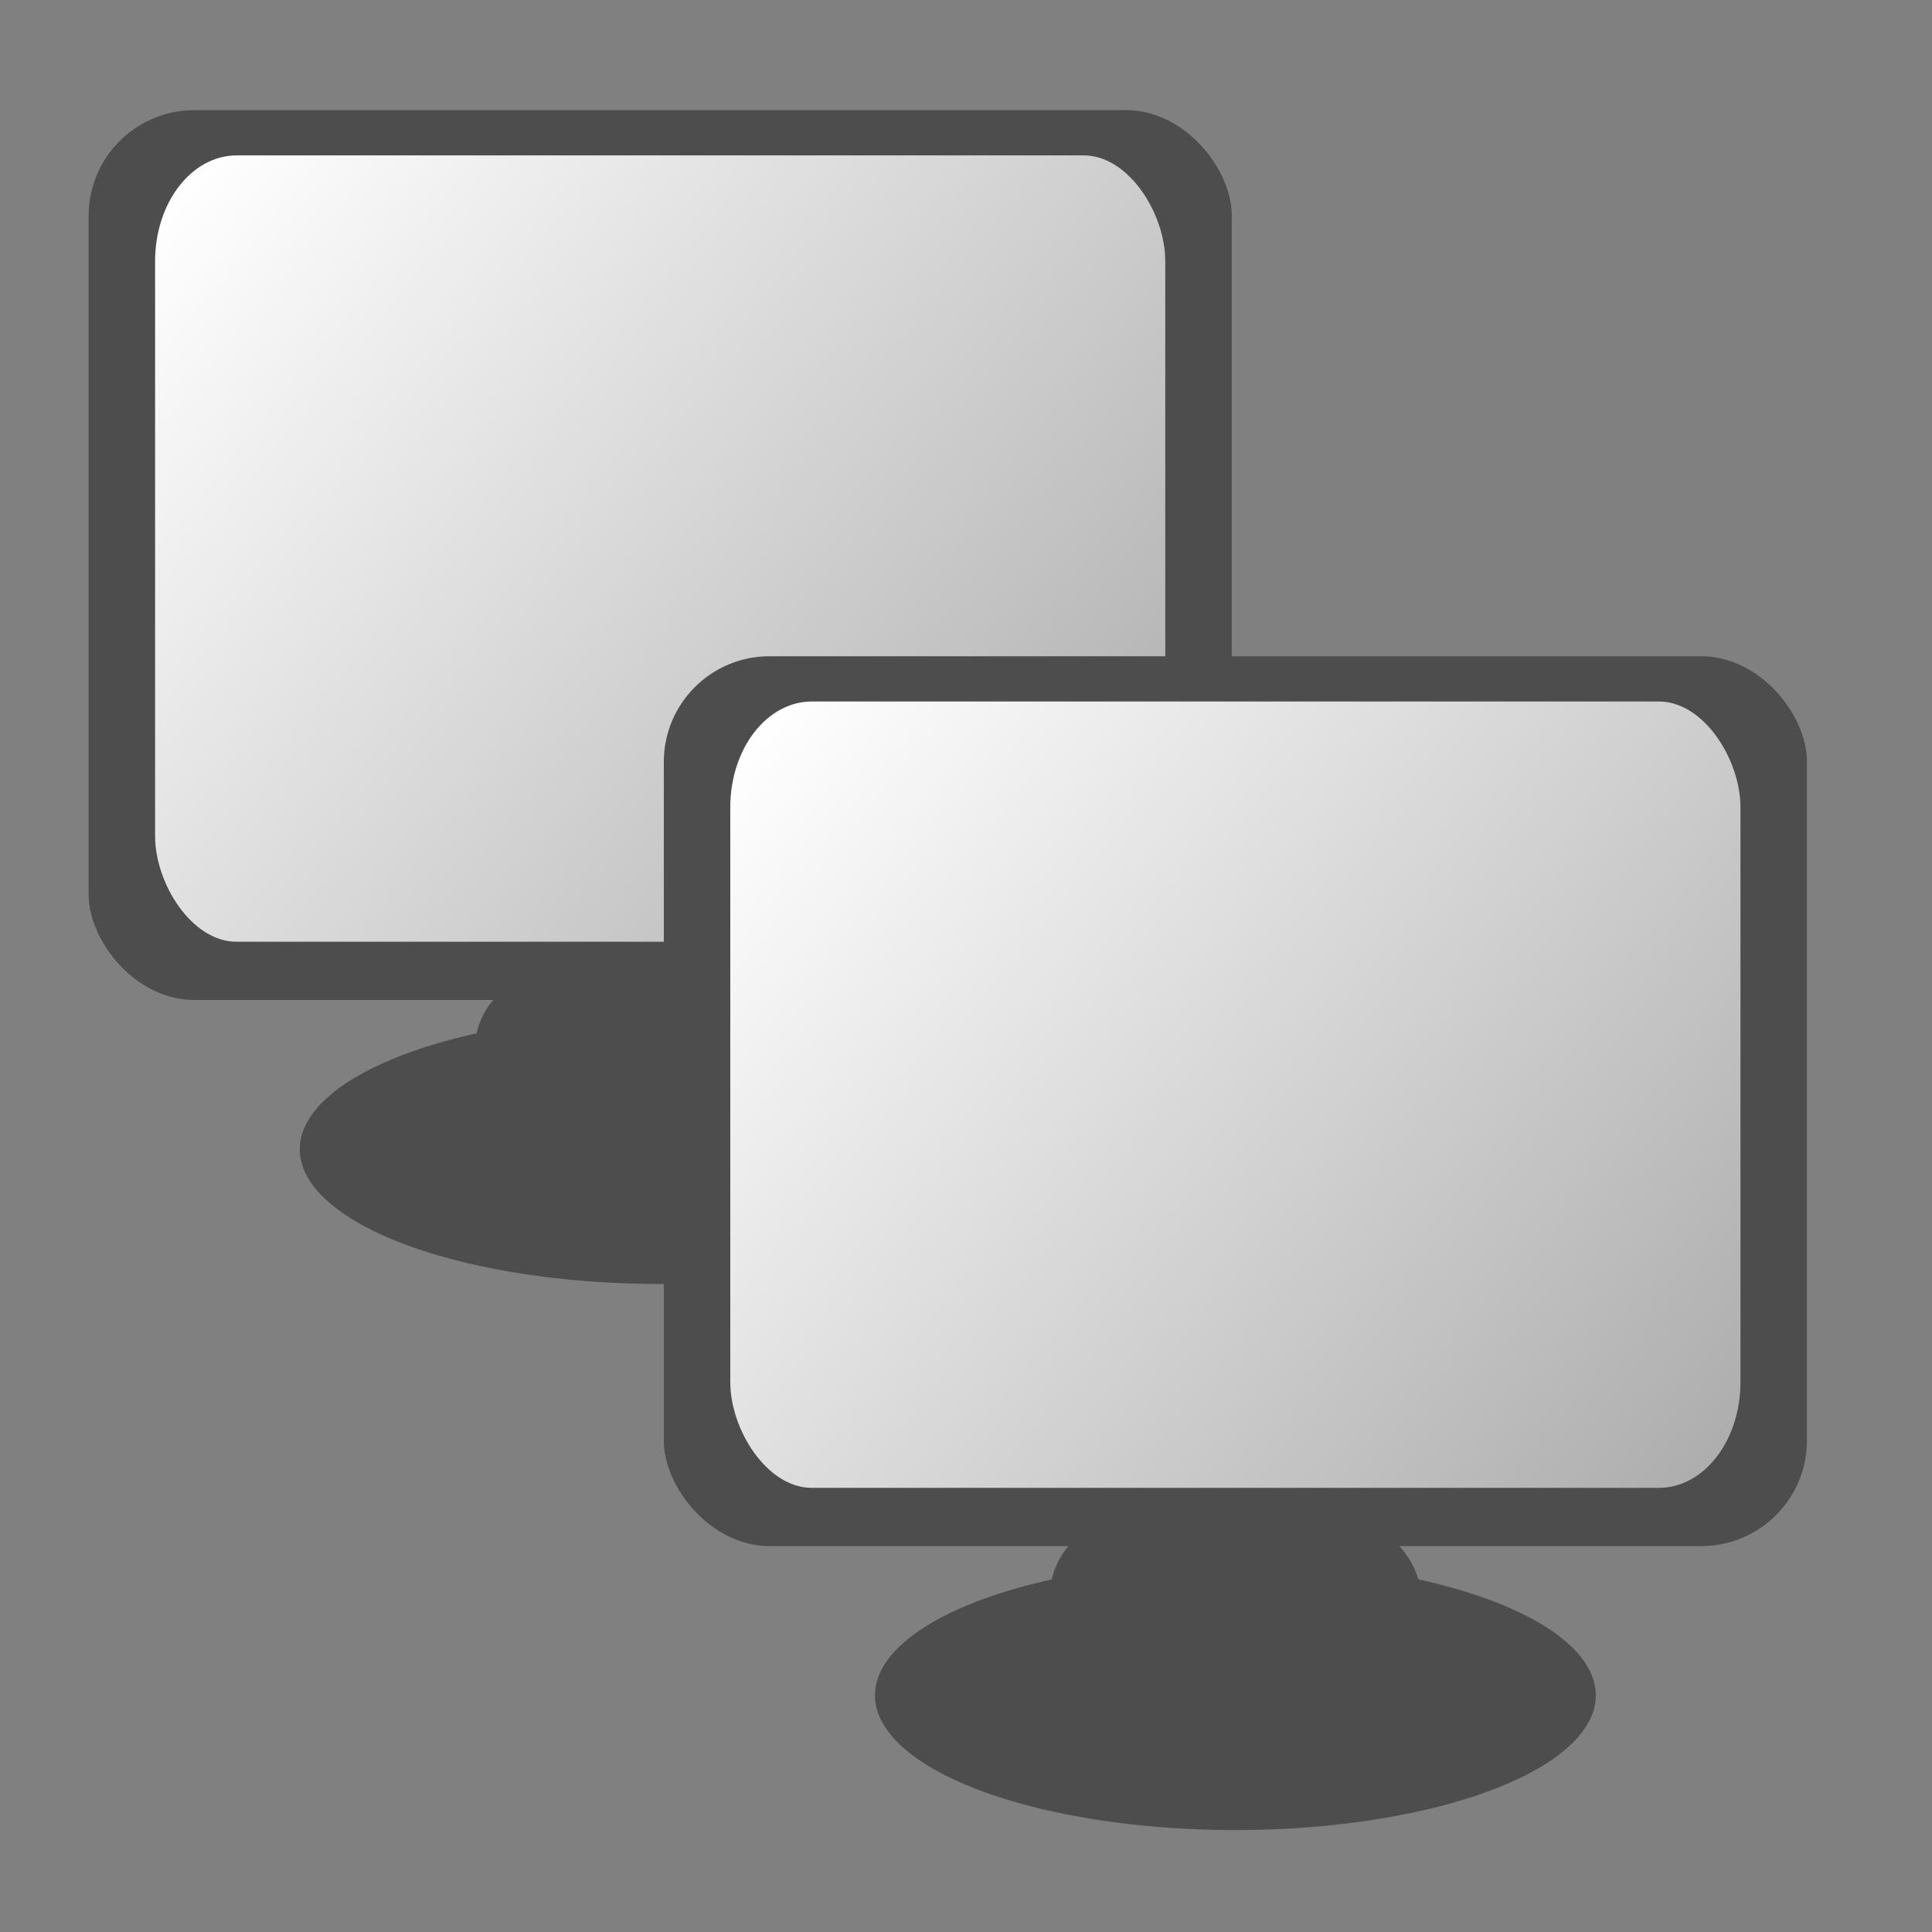
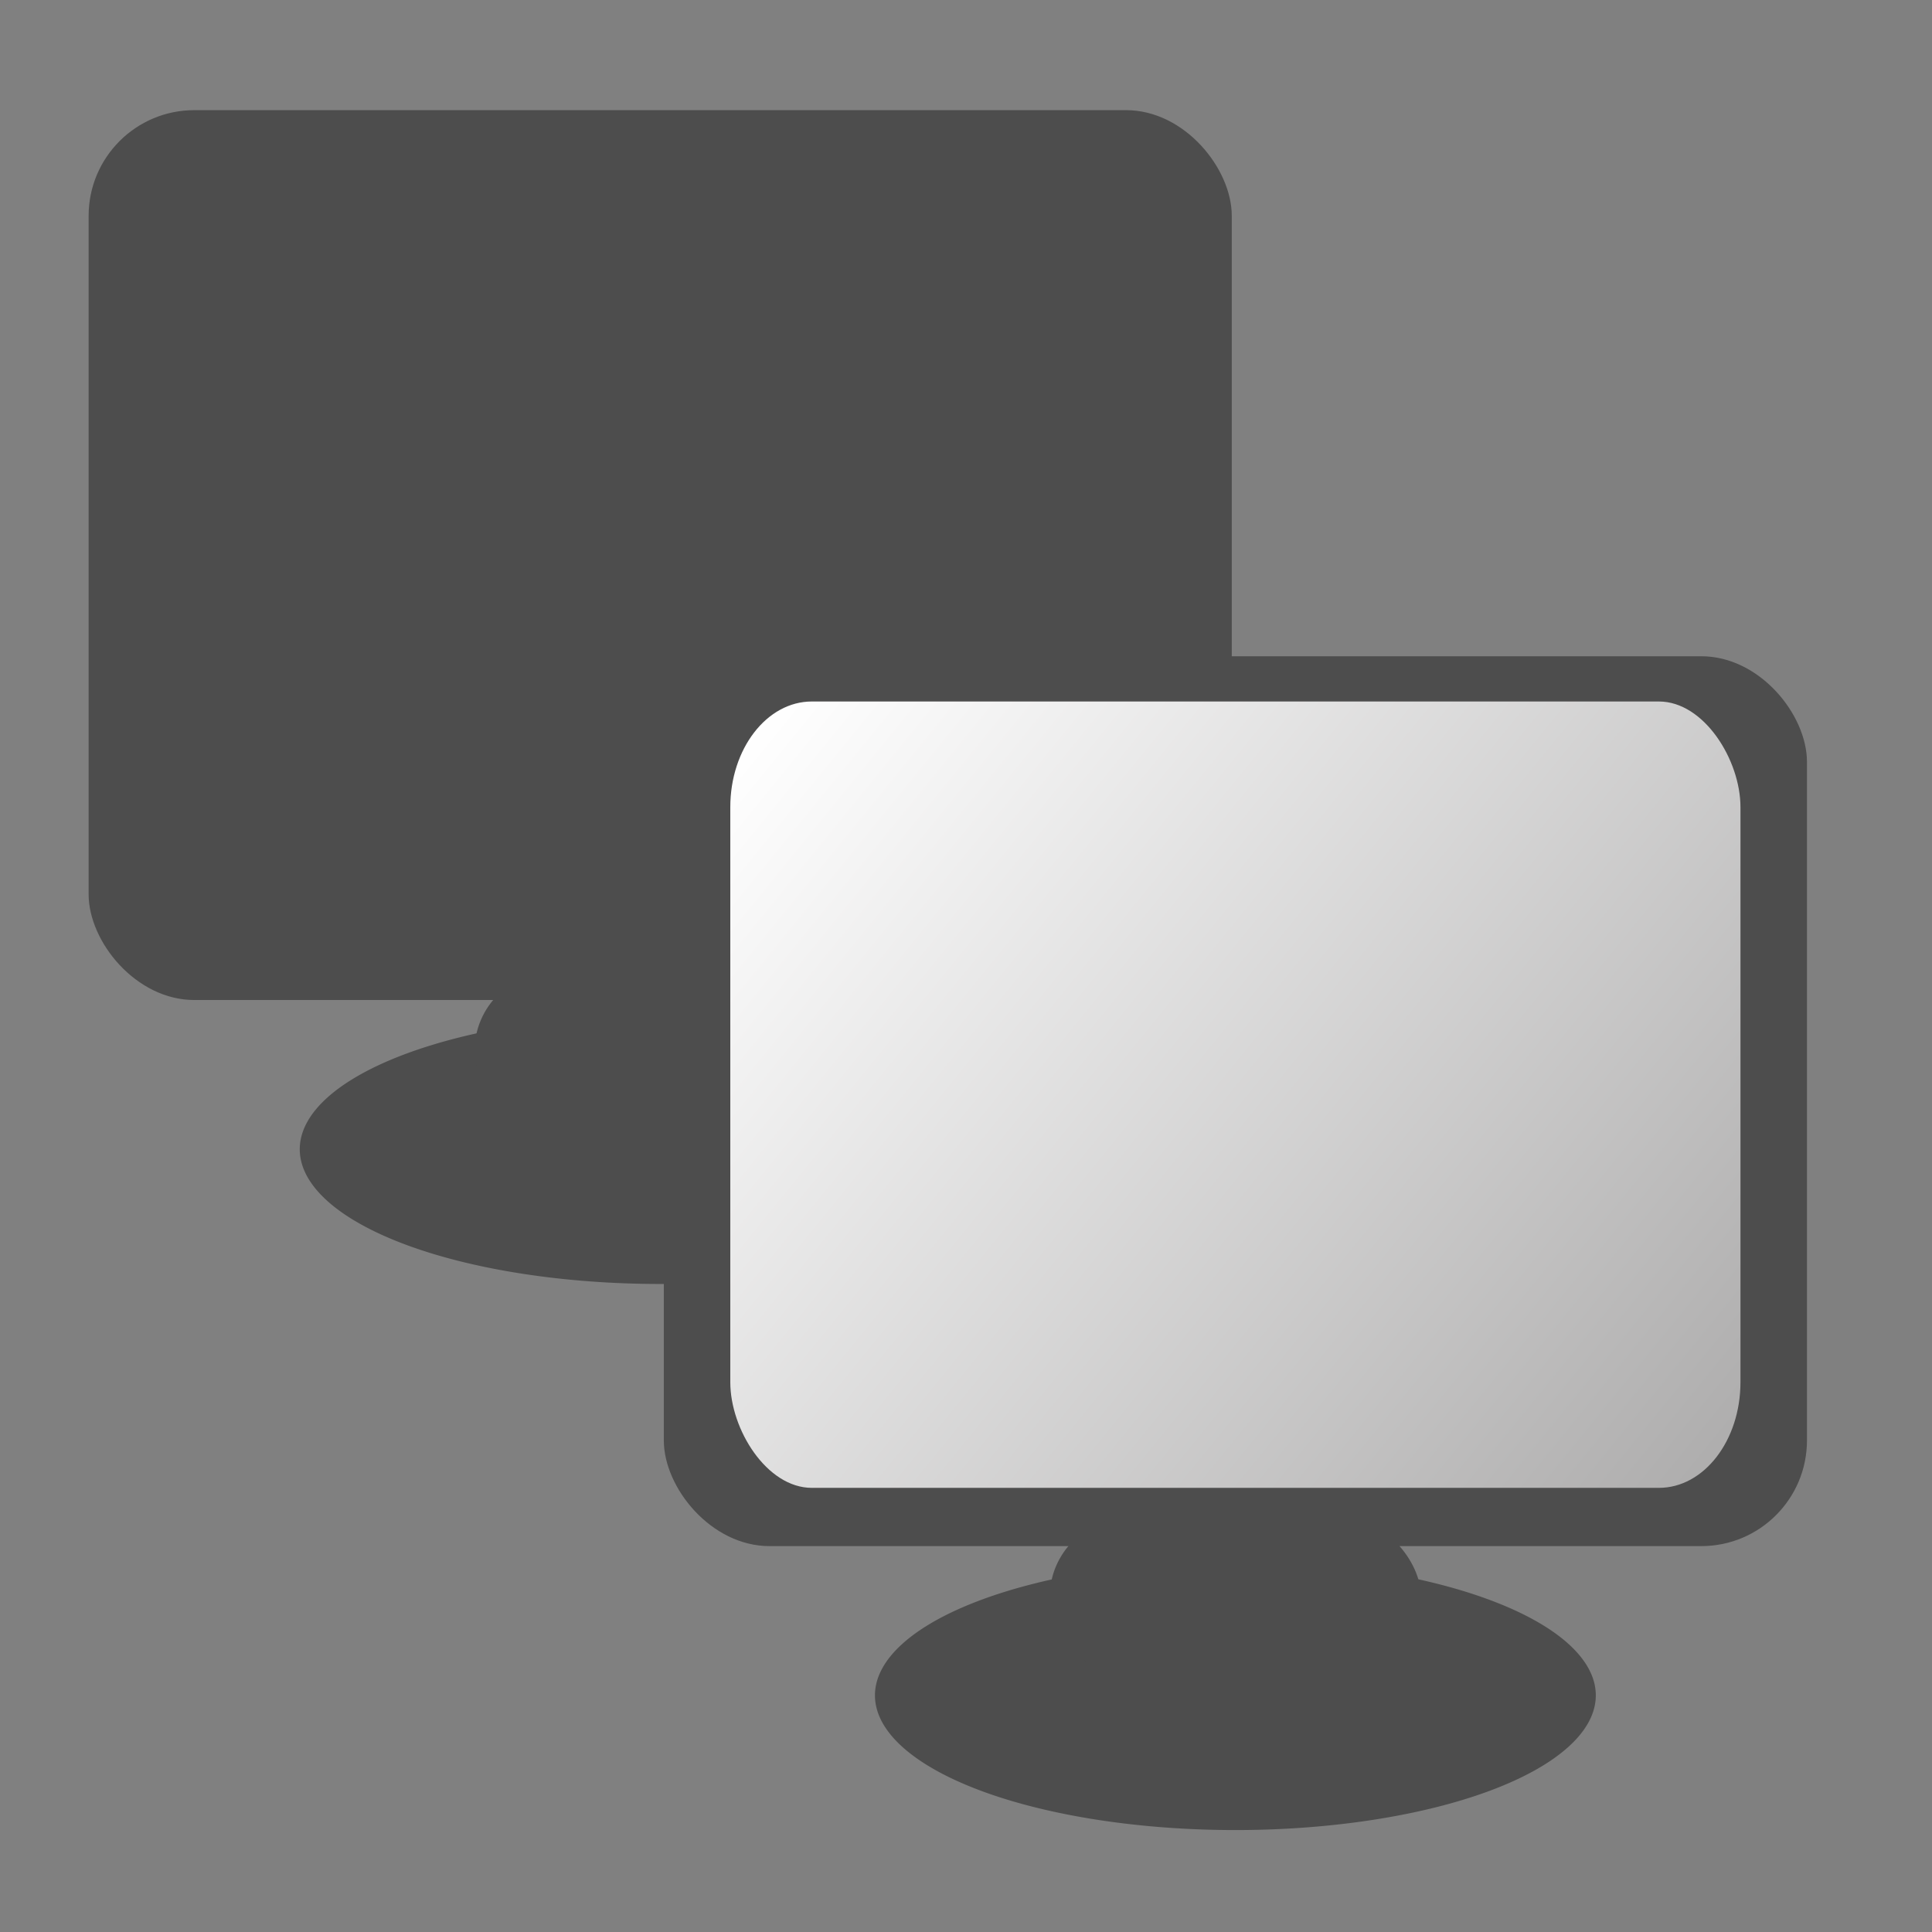
<svg xmlns="http://www.w3.org/2000/svg" xmlns:ns1="http://sodipodi.sourceforge.net/DTD/sodipodi-0.dtd" xmlns:ns2="http://www.inkscape.org/namespaces/inkscape" xmlns:xlink="http://www.w3.org/1999/xlink" width="64" height="64" id="svg3217" ns1:version="0.32" ns2:version="0.46" ns1:docname="gtk-connect.svg" ns2:output_extension="org.inkscape.output.svg.inkscape" version="1.0" style="display:inline">
  <rect width="100%" height="100%" fill="#808080" stroke="none" />
  <defs id="defs3219">
    <linearGradient id="linearGradient3210">
      <stop id="stop3212" offset="0" style="stop-color:#ffffff;stop-opacity:0" />
      <stop id="stop3214" offset="1" style="stop-color:#acabab;stop-opacity:1;" />
    </linearGradient>
    <linearGradient id="linearGradient4152">
      <stop style="stop-color:#ffffff;stop-opacity:1;" offset="0" id="stop4154" />
      <stop style="stop-color:#acabab;stop-opacity:1;" offset="1" id="stop4156" />
    </linearGradient>
    <ns2:perspective ns1:type="inkscape:persp3d" ns2:vp_x="0 : 32 : 1" ns2:vp_y="0 : 1000 : 0" ns2:vp_z="64 : 32 : 1" ns2:persp3d-origin="32 : 21.333333 : 1" id="perspective3225" />
    <ns2:perspective id="perspective3591" ns2:persp3d-origin="372.04724 : 350.78739 : 1" ns2:vp_z="744.09448 : 526.18109 : 1" ns2:vp_y="0 : 1000 : 0" ns2:vp_x="0 : 526.18109 : 1" ns1:type="inkscape:persp3d" />
    <linearGradient ns2:collect="always" xlink:href="#linearGradient4152" id="linearGradient4166" x1="23.862" y1="11.303" x2="21.984" y2="58.758" gradientUnits="userSpaceOnUse" />
    <ns2:perspective id="perspective2398" ns2:persp3d-origin="372.04724 : 350.78739 : 1" ns2:vp_z="744.09448 : 526.18109 : 1" ns2:vp_y="0 : 1000 : 0" ns2:vp_x="0 : 526.18109 : 1" ns1:type="inkscape:persp3d" />
    <linearGradient ns2:collect="always" xlink:href="#linearGradient4152" id="linearGradient3208" x1="37.415" y1="17.684" x2="39.186" y2="55.665" gradientUnits="userSpaceOnUse" />
    <linearGradient ns2:collect="always" xlink:href="#linearGradient4152" id="linearGradient3220" gradientUnits="userSpaceOnUse" x1="37.415" y1="17.684" x2="39.186" y2="55.665" />
    <linearGradient ns2:collect="always" xlink:href="#linearGradient4152" id="linearGradient3181" x1="33.39" y1="11.29" x2="58.238" y2="62.322" gradientUnits="userSpaceOnUse" />
    <linearGradient gradientUnits="userSpaceOnUse" y2="62.322" x2="58.238" y1="11.29" x1="33.39" id="linearGradient3239" xlink:href="#linearGradient4152" ns2:collect="always" />
    <linearGradient y2="55.665" x2="39.186" y1="17.684" x1="37.415" gradientUnits="userSpaceOnUse" id="linearGradient3237" xlink:href="#linearGradient4152" ns2:collect="always" />
    <linearGradient gradientUnits="userSpaceOnUse" y2="55.665" x2="39.186" y1="17.684" x1="37.415" id="linearGradient3235" xlink:href="#linearGradient4152" ns2:collect="always" />
    <ns2:perspective ns1:type="inkscape:persp3d" ns2:vp_x="0 : 526.18109 : 1" ns2:vp_y="0 : 1000 : 0" ns2:vp_z="744.09448 : 526.18109 : 1" ns2:persp3d-origin="372.04724 : 350.78739 : 1" id="perspective3233" />
    <linearGradient gradientUnits="userSpaceOnUse" y2="58.758" x2="21.984" y1="11.303" x1="23.862" id="linearGradient3231" xlink:href="#linearGradient4152" ns2:collect="always" />
    <ns2:perspective ns1:type="inkscape:persp3d" ns2:vp_x="0 : 526.18109 : 1" ns2:vp_y="0 : 1000 : 0" ns2:vp_z="744.09448 : 526.18109 : 1" ns2:persp3d-origin="372.04724 : 350.78739 : 1" id="perspective3229" />
    <ns2:perspective id="perspective3227" ns2:persp3d-origin="32 : 21.333333 : 1" ns2:vp_z="64 : 32 : 1" ns2:vp_y="0 : 1000 : 0" ns2:vp_x="0 : 32 : 1" ns1:type="inkscape:persp3d" />
    <linearGradient id="linearGradient3221">
      <stop id="stop3223" offset="0" style="stop-color:#ffffff;stop-opacity:1;" />
      <stop id="stop3225" offset="1" style="stop-color:#acabab;stop-opacity:1;" />
    </linearGradient>
    <linearGradient id="linearGradient3215">
      <stop style="stop-color:#ffffff;stop-opacity:0" offset="0" id="stop3217" />
      <stop style="stop-color:#acabab;stop-opacity:1;" offset="1" id="stop3219" />
    </linearGradient>
    <linearGradient id="linearGradient3298">
      <stop id="stop3300" offset="0" style="stop-color:#ffffff;stop-opacity:0" />
      <stop id="stop3302" offset="1" style="stop-color:#acabab;stop-opacity:1;" />
    </linearGradient>
    <linearGradient id="linearGradient3292">
      <stop style="stop-color:#ffffff;stop-opacity:1;" offset="0" id="stop3294" />
      <stop style="stop-color:#acabab;stop-opacity:1;" offset="1" id="stop3296" />
    </linearGradient>
    <ns2:perspective ns1:type="inkscape:persp3d" ns2:vp_x="0 : 32 : 1" ns2:vp_y="0 : 1000 : 0" ns2:vp_z="64 : 32 : 1" ns2:persp3d-origin="32 : 21.333333 : 1" id="perspective3290" />
    <ns2:perspective id="perspective3288" ns2:persp3d-origin="372.04724 : 350.78739 : 1" ns2:vp_z="744.09448 : 526.18109 : 1" ns2:vp_y="0 : 1000 : 0" ns2:vp_x="0 : 526.18109 : 1" ns1:type="inkscape:persp3d" />
    <linearGradient ns2:collect="always" xlink:href="#linearGradient4152" id="linearGradient3286" x1="23.862" y1="11.303" x2="21.984" y2="58.758" gradientUnits="userSpaceOnUse" />
    <ns2:perspective id="perspective3284" ns2:persp3d-origin="372.04724 : 350.78739 : 1" ns2:vp_z="744.09448 : 526.18109 : 1" ns2:vp_y="0 : 1000 : 0" ns2:vp_x="0 : 526.18109 : 1" ns1:type="inkscape:persp3d" />
    <linearGradient ns2:collect="always" xlink:href="#linearGradient4152" id="linearGradient3282" x1="37.415" y1="17.684" x2="39.186" y2="55.665" gradientUnits="userSpaceOnUse" />
    <linearGradient ns2:collect="always" xlink:href="#linearGradient4152" id="linearGradient3280" gradientUnits="userSpaceOnUse" x1="37.415" y1="17.684" x2="39.186" y2="55.665" />
    <linearGradient ns2:collect="always" xlink:href="#linearGradient4152" id="linearGradient3278" x1="33.39" y1="11.29" x2="58.238" y2="62.322" gradientUnits="userSpaceOnUse" />
    <ns2:perspective ns1:type="inkscape:persp3d" ns2:vp_x="0 : 526.18109 : 1" ns2:vp_y="0 : 1000 : 0" ns2:vp_z="744.09448 : 526.18109 : 1" ns2:persp3d-origin="372.04724 : 350.78739 : 1" id="perspective2400" />
    <ns2:perspective id="perspective2391" ns2:persp3d-origin="24 : 16 : 1" ns2:vp_z="48 : 24 : 1" ns2:vp_y="0 : 1000 : 0" ns2:vp_x="0 : 24 : 1" ns1:type="inkscape:persp3d" />
    <linearGradient gradientUnits="userSpaceOnUse" y2="62.322" x2="58.238" y1="11.29" x1="33.39" id="linearGradient3266" xlink:href="#linearGradient4152" ns2:collect="always" />
    <linearGradient y2="55.665" x2="39.186" y1="17.684" x1="37.415" gradientUnits="userSpaceOnUse" id="linearGradient3264" xlink:href="#linearGradient4152" ns2:collect="always" />
    <linearGradient gradientUnits="userSpaceOnUse" y2="55.665" x2="39.186" y1="17.684" x1="37.415" id="linearGradient3262" xlink:href="#linearGradient4152" ns2:collect="always" />
    <ns2:perspective ns1:type="inkscape:persp3d" ns2:vp_x="0 : 526.18109 : 1" ns2:vp_y="0 : 1000 : 0" ns2:vp_z="744.09448 : 526.18109 : 1" ns2:persp3d-origin="372.04724 : 350.78739 : 1" id="perspective3260" />
    <linearGradient gradientUnits="userSpaceOnUse" y2="58.758" x2="21.984" y1="11.303" x1="23.862" id="linearGradient3258" xlink:href="#linearGradient4152" ns2:collect="always" />
    <ns2:perspective ns1:type="inkscape:persp3d" ns2:vp_x="0 : 526.18109 : 1" ns2:vp_y="0 : 1000 : 0" ns2:vp_z="744.09448 : 526.18109 : 1" ns2:persp3d-origin="372.04724 : 350.78739 : 1" id="perspective3256" />
    <ns2:perspective id="perspective3254" ns2:persp3d-origin="32 : 21.333333 : 1" ns2:vp_z="64 : 32 : 1" ns2:vp_y="0 : 1000 : 0" ns2:vp_x="0 : 32 : 1" ns1:type="inkscape:persp3d" />
    <linearGradient id="linearGradient3248">
      <stop id="stop3250" offset="0" style="stop-color:#ffffff;stop-opacity:1;" />
      <stop id="stop3252" offset="1" style="stop-color:#acabab;stop-opacity:1;" />
    </linearGradient>
    <linearGradient id="linearGradient3242">
      <stop style="stop-color:#ffffff;stop-opacity:0" offset="0" id="stop3244" />
      <stop style="stop-color:#acabab;stop-opacity:1;" offset="1" id="stop3246" />
    </linearGradient>
    <linearGradient gradientUnits="userSpaceOnUse" y2="62.322" x2="58.238" y1="11.29" x1="33.39" id="linearGradient3553" xlink:href="#linearGradient4152" ns2:collect="always" />
    <linearGradient y2="55.665" x2="39.186" y1="17.684" x1="37.415" gradientUnits="userSpaceOnUse" id="linearGradient3551" xlink:href="#linearGradient4152" ns2:collect="always" />
    <linearGradient gradientUnits="userSpaceOnUse" y2="55.665" x2="39.186" y1="17.684" x1="37.415" id="linearGradient3549" xlink:href="#linearGradient4152" ns2:collect="always" />
    <ns2:perspective ns1:type="inkscape:persp3d" ns2:vp_x="0 : 526.18109 : 1" ns2:vp_y="0 : 1000 : 0" ns2:vp_z="744.09448 : 526.18109 : 1" ns2:persp3d-origin="372.04724 : 350.78739 : 1" id="perspective3547" />
    <linearGradient gradientUnits="userSpaceOnUse" y2="58.758" x2="21.984" y1="11.303" x1="23.862" id="linearGradient3545" xlink:href="#linearGradient4152" ns2:collect="always" />
    <ns2:perspective ns1:type="inkscape:persp3d" ns2:vp_x="0 : 526.18109 : 1" ns2:vp_y="0 : 1000 : 0" ns2:vp_z="744.09448 : 526.18109 : 1" ns2:persp3d-origin="372.04724 : 350.78739 : 1" id="perspective3543" />
    <ns2:perspective id="perspective3541" ns2:persp3d-origin="32 : 21.333333 : 1" ns2:vp_z="64 : 32 : 1" ns2:vp_y="0 : 1000 : 0" ns2:vp_x="0 : 32 : 1" ns1:type="inkscape:persp3d" />
    <linearGradient id="linearGradient3535">
      <stop id="stop3537" offset="0" style="stop-color:#ffffff;stop-opacity:1;" />
      <stop id="stop3539" offset="1" style="stop-color:#acabab;stop-opacity:1;" />
    </linearGradient>
    <linearGradient id="linearGradient3529">
      <stop style="stop-color:#ffffff;stop-opacity:0" offset="0" id="stop3531" />
      <stop style="stop-color:#acabab;stop-opacity:1;" offset="1" id="stop3533" />
    </linearGradient>
    <linearGradient ns2:collect="always" xlink:href="#linearGradient3248" id="linearGradient3563" gradientUnits="userSpaceOnUse" x1="10.804" y1="40.988" x2="40.711" y2="4.654" gradientTransform="translate(0,-61.629)" />
    <linearGradient ns2:collect="always" xlink:href="#linearGradient3535" id="linearGradient8693" x1="8.442" y1="9.007" x2="40.458" y2="35.057" gradientUnits="userSpaceOnUse" gradientTransform="translate(8.274,0.482)" />
    <linearGradient ns2:collect="always" xlink:href="#linearGradient3535" id="linearGradient8705" gradientUnits="userSpaceOnUse" gradientTransform="translate(8.274,0.482)" x1="8.442" y1="9.007" x2="40.458" y2="35.057" />
    <linearGradient ns2:collect="always" xlink:href="#linearGradient3535" id="linearGradient8717" gradientUnits="userSpaceOnUse" gradientTransform="translate(8.274,0.482)" x1="8.442" y1="9.007" x2="40.458" y2="35.057" />
  </defs>
  <ns1:namedview id="base" pagecolor="#ffffff" bordercolor="#666666" borderopacity="1.0" ns2:pageopacity="0.0" ns2:pageshadow="2" ns2:zoom="4.1460105" ns2:cx="26.017956" ns2:cy="29.063707" ns2:current-layer="layer3" showgrid="true" ns2:document-units="px" ns2:grid-bbox="true" ns2:window-width="827" ns2:window-height="842" ns2:window-x="600" ns2:window-y="29" showguides="true" ns2:guide-bbox="true" />
  <g ns2:groupmode="layer" id="layer3" style="opacity:1;display:inline">
    <g id="g8699" transform="translate(-10.13,-4.342)">
      <rect ry="3.5" rx="3.5" y="7.991" x="13.066" height="29.478" width="37.868" id="rect7913" style="opacity:1;fill:#4d4d4d;fill-opacity:1;stroke:none;stroke-width:1.1;stroke-linecap:butt;stroke-linejoin:miter;stroke-miterlimit:4;stroke-dasharray:none;stroke-dashoffset:0;stroke-opacity:1" />
-       <rect style="opacity:1;fill:url(#linearGradient8705);fill-opacity:1;stroke:none;stroke-width:1.1;stroke-linecap:butt;stroke-linejoin:miter;stroke-miterlimit:4;stroke-dasharray:none;stroke-dashoffset:0;stroke-opacity:1" id="rect8685" width="33.463" height="26.049" x="15.268" y="9.49" rx="2.7" ry="3.5" />
      <path transform="translate(6.071,-0.482)" d="M 37.868,42.895 A 11.939,4.462 0 1 1 13.989,42.895 A 11.939,4.462 0 1 1 37.868,42.895 z" ns1:ry="4.462121" ns1:rx="11.939188" ns1:cy="42.895374" ns1:cx="25.928539" id="path8695" style="opacity:1;fill:#4d4d4d;fill-opacity:1;stroke:none;stroke-width:1.1;stroke-linecap:butt;stroke-linejoin:miter;stroke-miterlimit:4;stroke-dasharray:none;stroke-dashoffset:0;stroke-opacity:1" ns1:type="arc" />
      <rect ry="3.5" rx="2.7" y="36.504" x="25.85" height="5.306" width="12.301" id="rect8697" style="opacity:1;fill:#4d4d4d;fill-opacity:1;stroke:none;stroke-width:1.1;stroke-linecap:butt;stroke-linejoin:miter;stroke-miterlimit:4;stroke-dasharray:none;stroke-dashoffset:0;stroke-opacity:1" />
    </g>
    <g transform="translate(8.924,13.748)" id="g8707">
      <rect style="opacity:1;fill:#4d4d4d;fill-opacity:1;stroke:none;stroke-width:1.1;stroke-linecap:butt;stroke-linejoin:miter;stroke-miterlimit:4;stroke-dasharray:none;stroke-dashoffset:0;stroke-opacity:1" id="rect8709" width="37.868" height="29.478" x="13.066" y="7.991" rx="3.5" ry="3.5" />
      <rect ry="3.5" rx="2.7" y="9.49" x="15.268" height="26.049" width="33.463" id="rect8711" style="opacity:1;fill:url(#linearGradient8717);fill-opacity:1;stroke:none;stroke-width:1.1;stroke-linecap:butt;stroke-linejoin:miter;stroke-miterlimit:4;stroke-dasharray:none;stroke-dashoffset:0;stroke-opacity:1" />
      <path ns1:type="arc" style="opacity:1;fill:#4d4d4d;fill-opacity:1;stroke:none;stroke-width:1.1;stroke-linecap:butt;stroke-linejoin:miter;stroke-miterlimit:4;stroke-dasharray:none;stroke-dashoffset:0;stroke-opacity:1" id="path8713" ns1:cx="25.928539" ns1:cy="42.895374" ns1:rx="11.939188" ns1:ry="4.462121" d="M 37.868,42.895 A 11.939,4.462 0 1 1 13.989,42.895 A 11.939,4.462 0 1 1 37.868,42.895 z" transform="translate(6.071,-0.482)" />
      <rect style="opacity:1;fill:#4d4d4d;fill-opacity:1;stroke:none;stroke-width:1.1;stroke-linecap:butt;stroke-linejoin:miter;stroke-miterlimit:4;stroke-dasharray:none;stroke-dashoffset:0;stroke-opacity:1" id="rect8715" width="12.301" height="5.306" x="25.85" y="36.504" rx="2.7" ry="3.5" />
    </g>
  </g>
</svg>